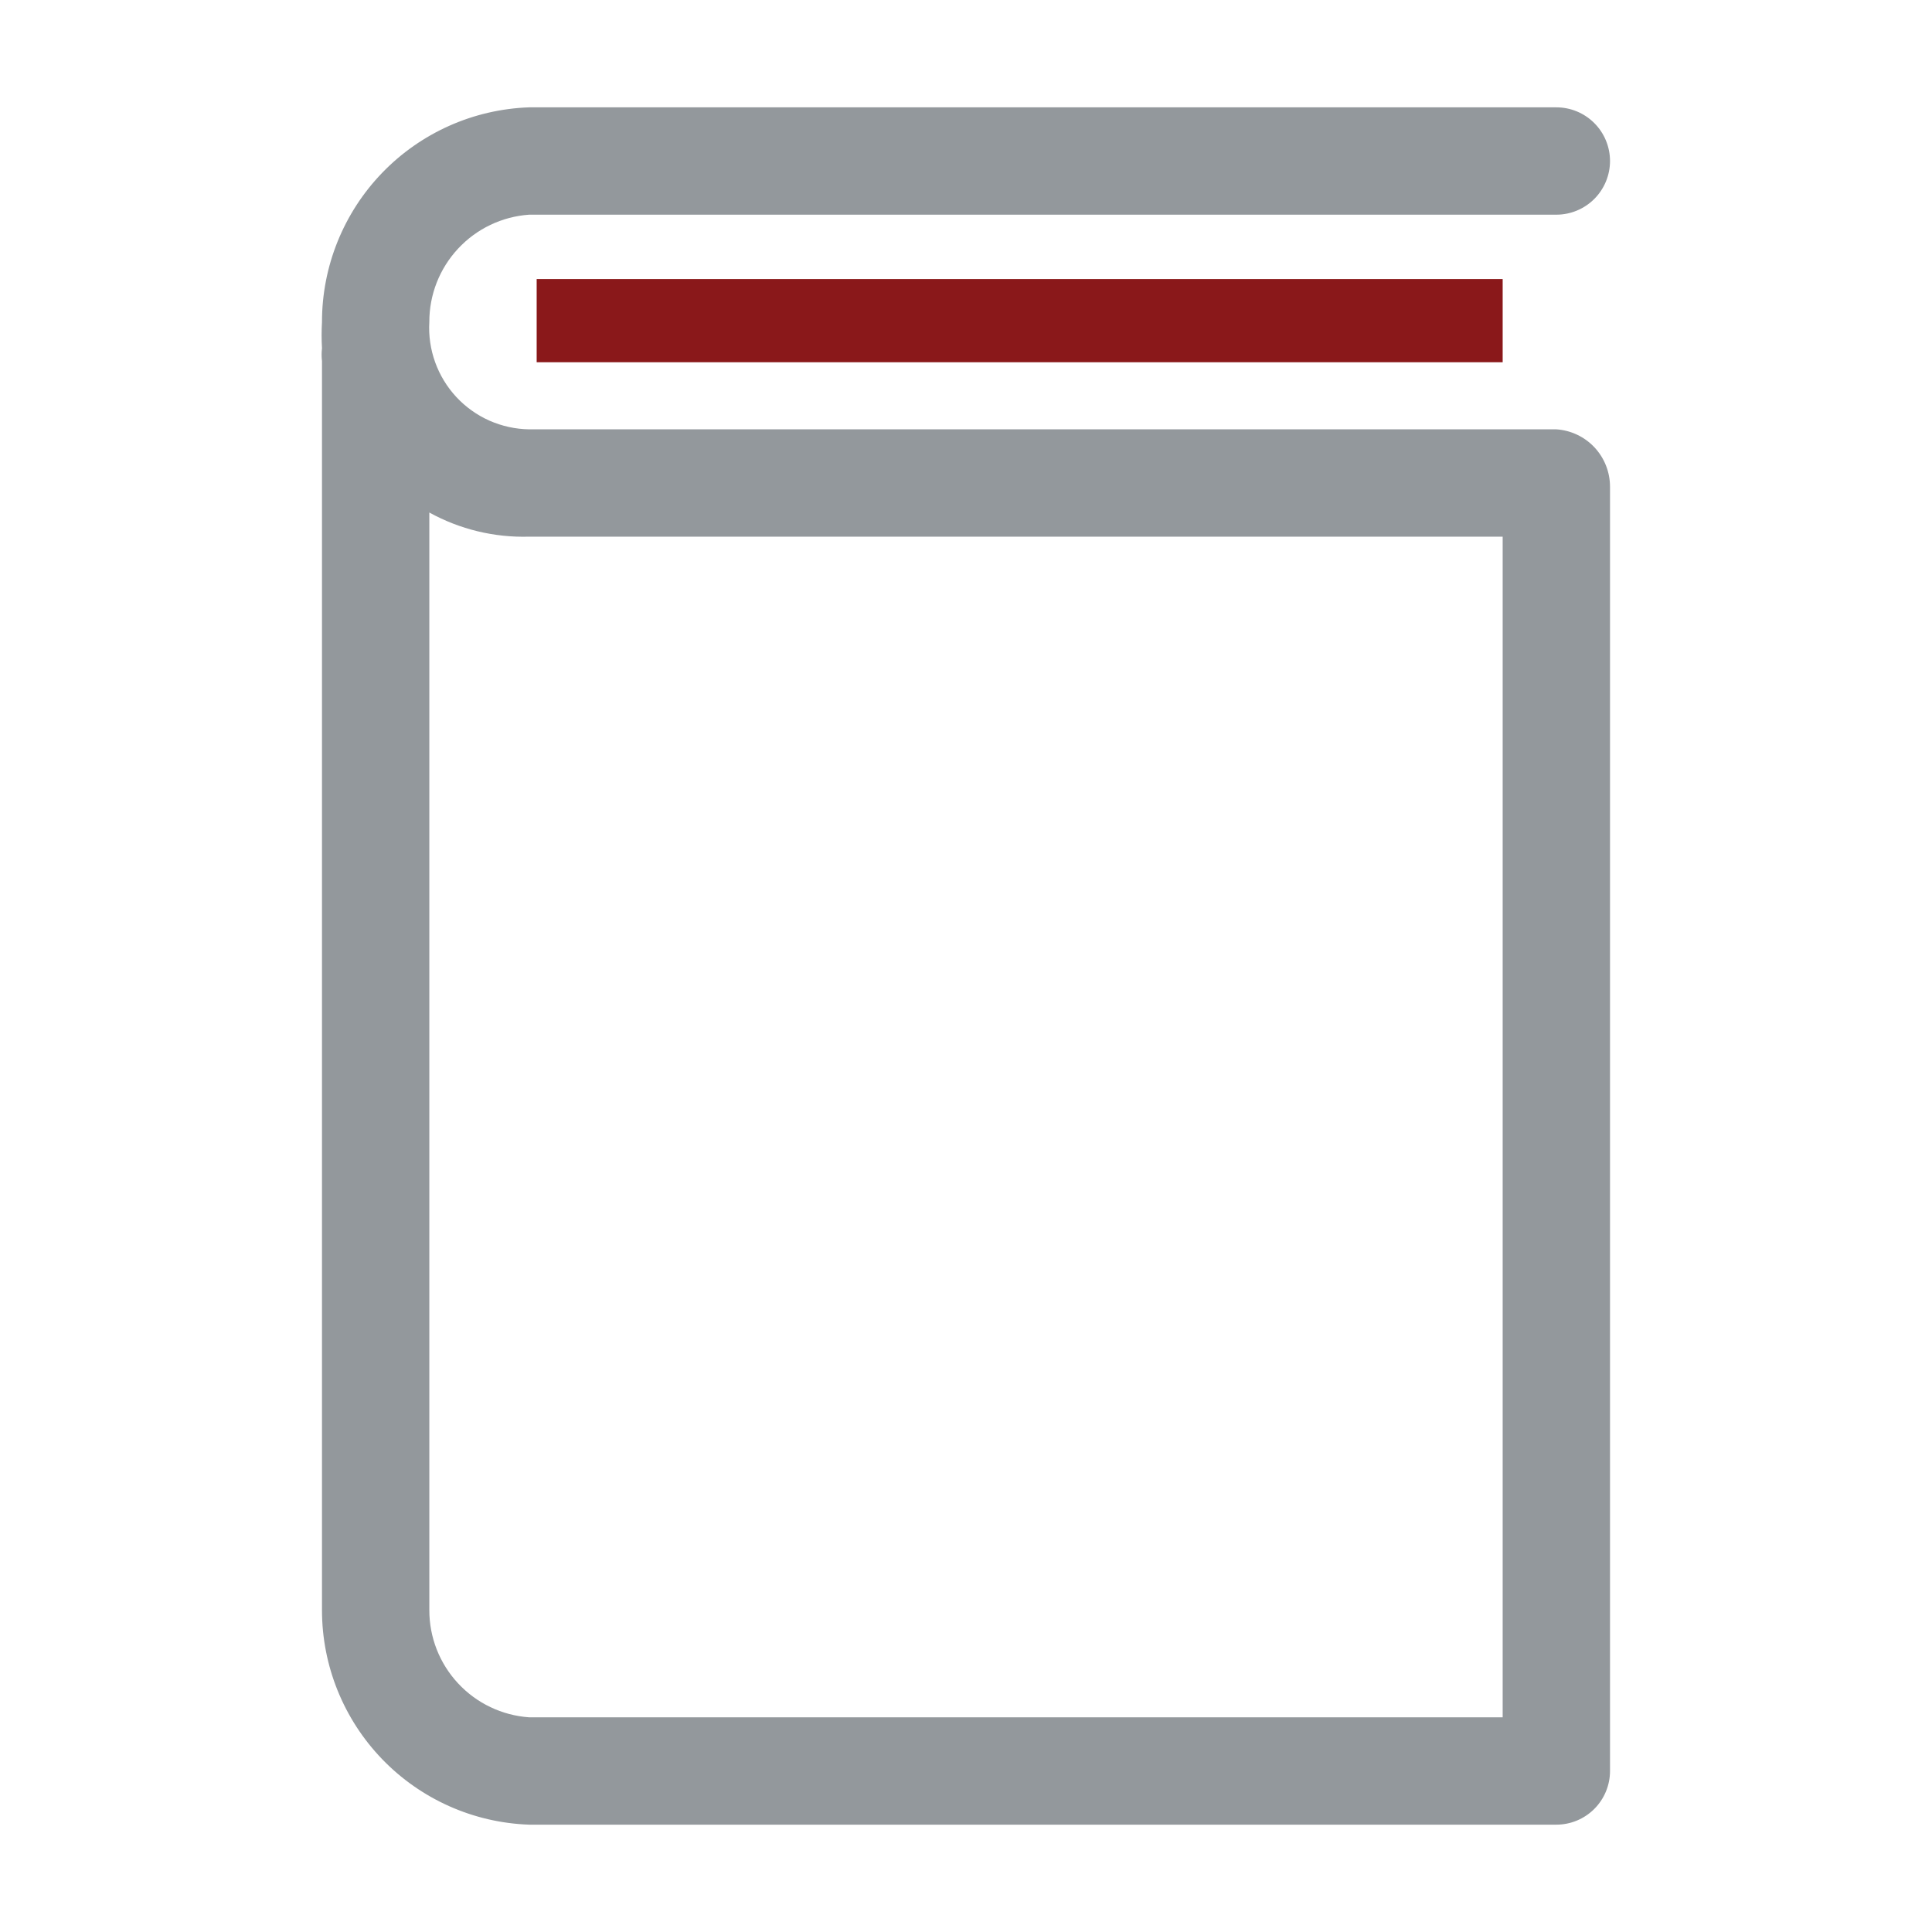
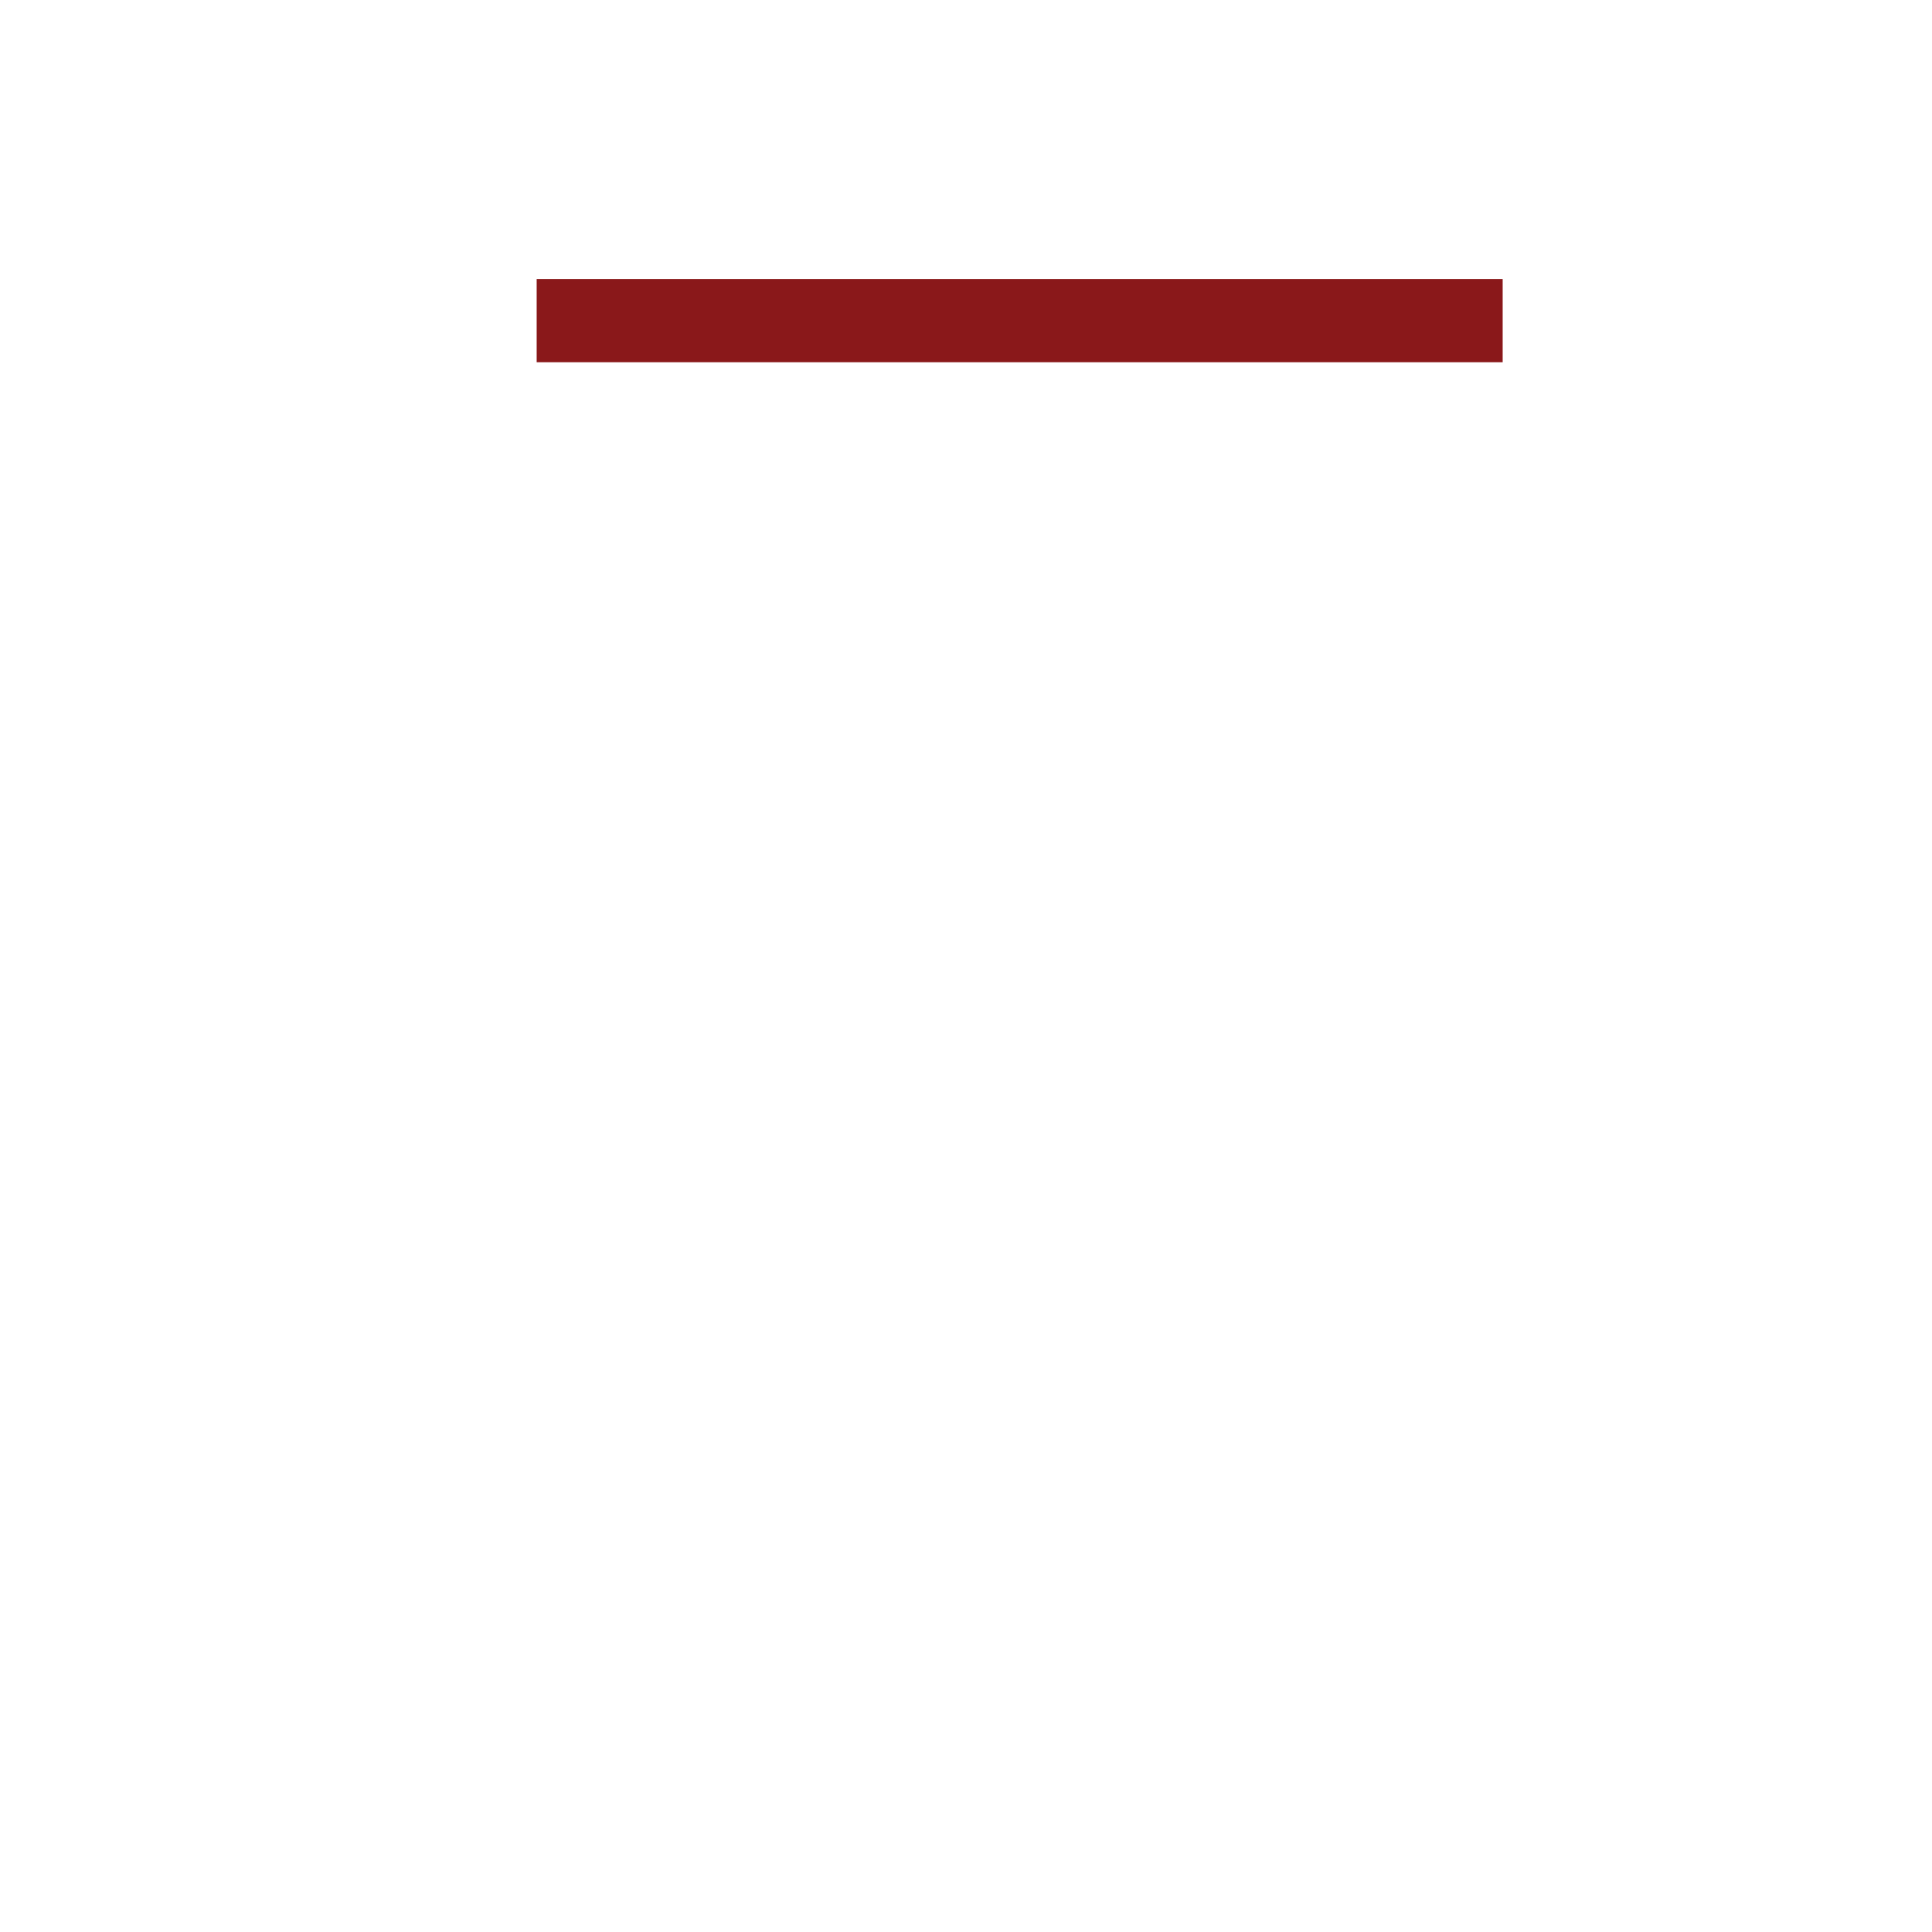
<svg xmlns="http://www.w3.org/2000/svg" width="50" height="50" viewBox="0 0 50 50" fill="none">
  <g clip-path="url(#clip0_1_158)">
    <path d="M13.889 7.222H38.889V9.375H13.889V7.222Z" fill="#8A181A" />
-     <path d="M40.278 11.111H13.694C13.34 11.106 12.99 11.029 12.666 10.886C12.342 10.742 12.051 10.534 11.809 10.274C11.568 10.014 11.382 9.709 11.262 9.375C11.142 9.042 11.09 8.687 11.111 8.333C11.109 7.629 11.375 6.95 11.855 6.435C12.334 5.919 12.992 5.605 13.694 5.556H40.278C40.646 5.556 40.999 5.409 41.26 5.149C41.52 4.888 41.667 4.535 41.667 4.167C41.667 3.798 41.52 3.445 41.26 3.185C40.999 2.924 40.646 2.778 40.278 2.778H13.694C12.255 2.828 10.891 3.436 9.891 4.472C8.891 5.509 8.332 6.893 8.333 8.333C8.32 8.56 8.32 8.787 8.333 9.014C8.32 9.125 8.32 9.237 8.333 9.347V41.667C8.332 43.107 8.891 44.491 9.891 45.528C10.891 46.564 12.255 47.172 13.694 47.222H40.278C40.646 47.222 40.999 47.076 41.26 46.815C41.52 46.555 41.667 46.202 41.667 45.833V12.597C41.667 12.219 41.524 11.855 41.266 11.579C41.008 11.303 40.655 11.136 40.278 11.111ZM38.889 44.444H13.694C12.992 44.395 12.334 44.081 11.855 43.565C11.375 43.05 11.109 42.371 11.111 41.667V13.264C11.901 13.7 12.793 13.915 13.694 13.889H38.889V44.444Z" fill="#93989C" />
  </g>
  <defs>
    <clipPath id="clip0_1_158">
      <rect width="50" height="50" fill="white" />
    </clipPath>
  </defs>
</svg>